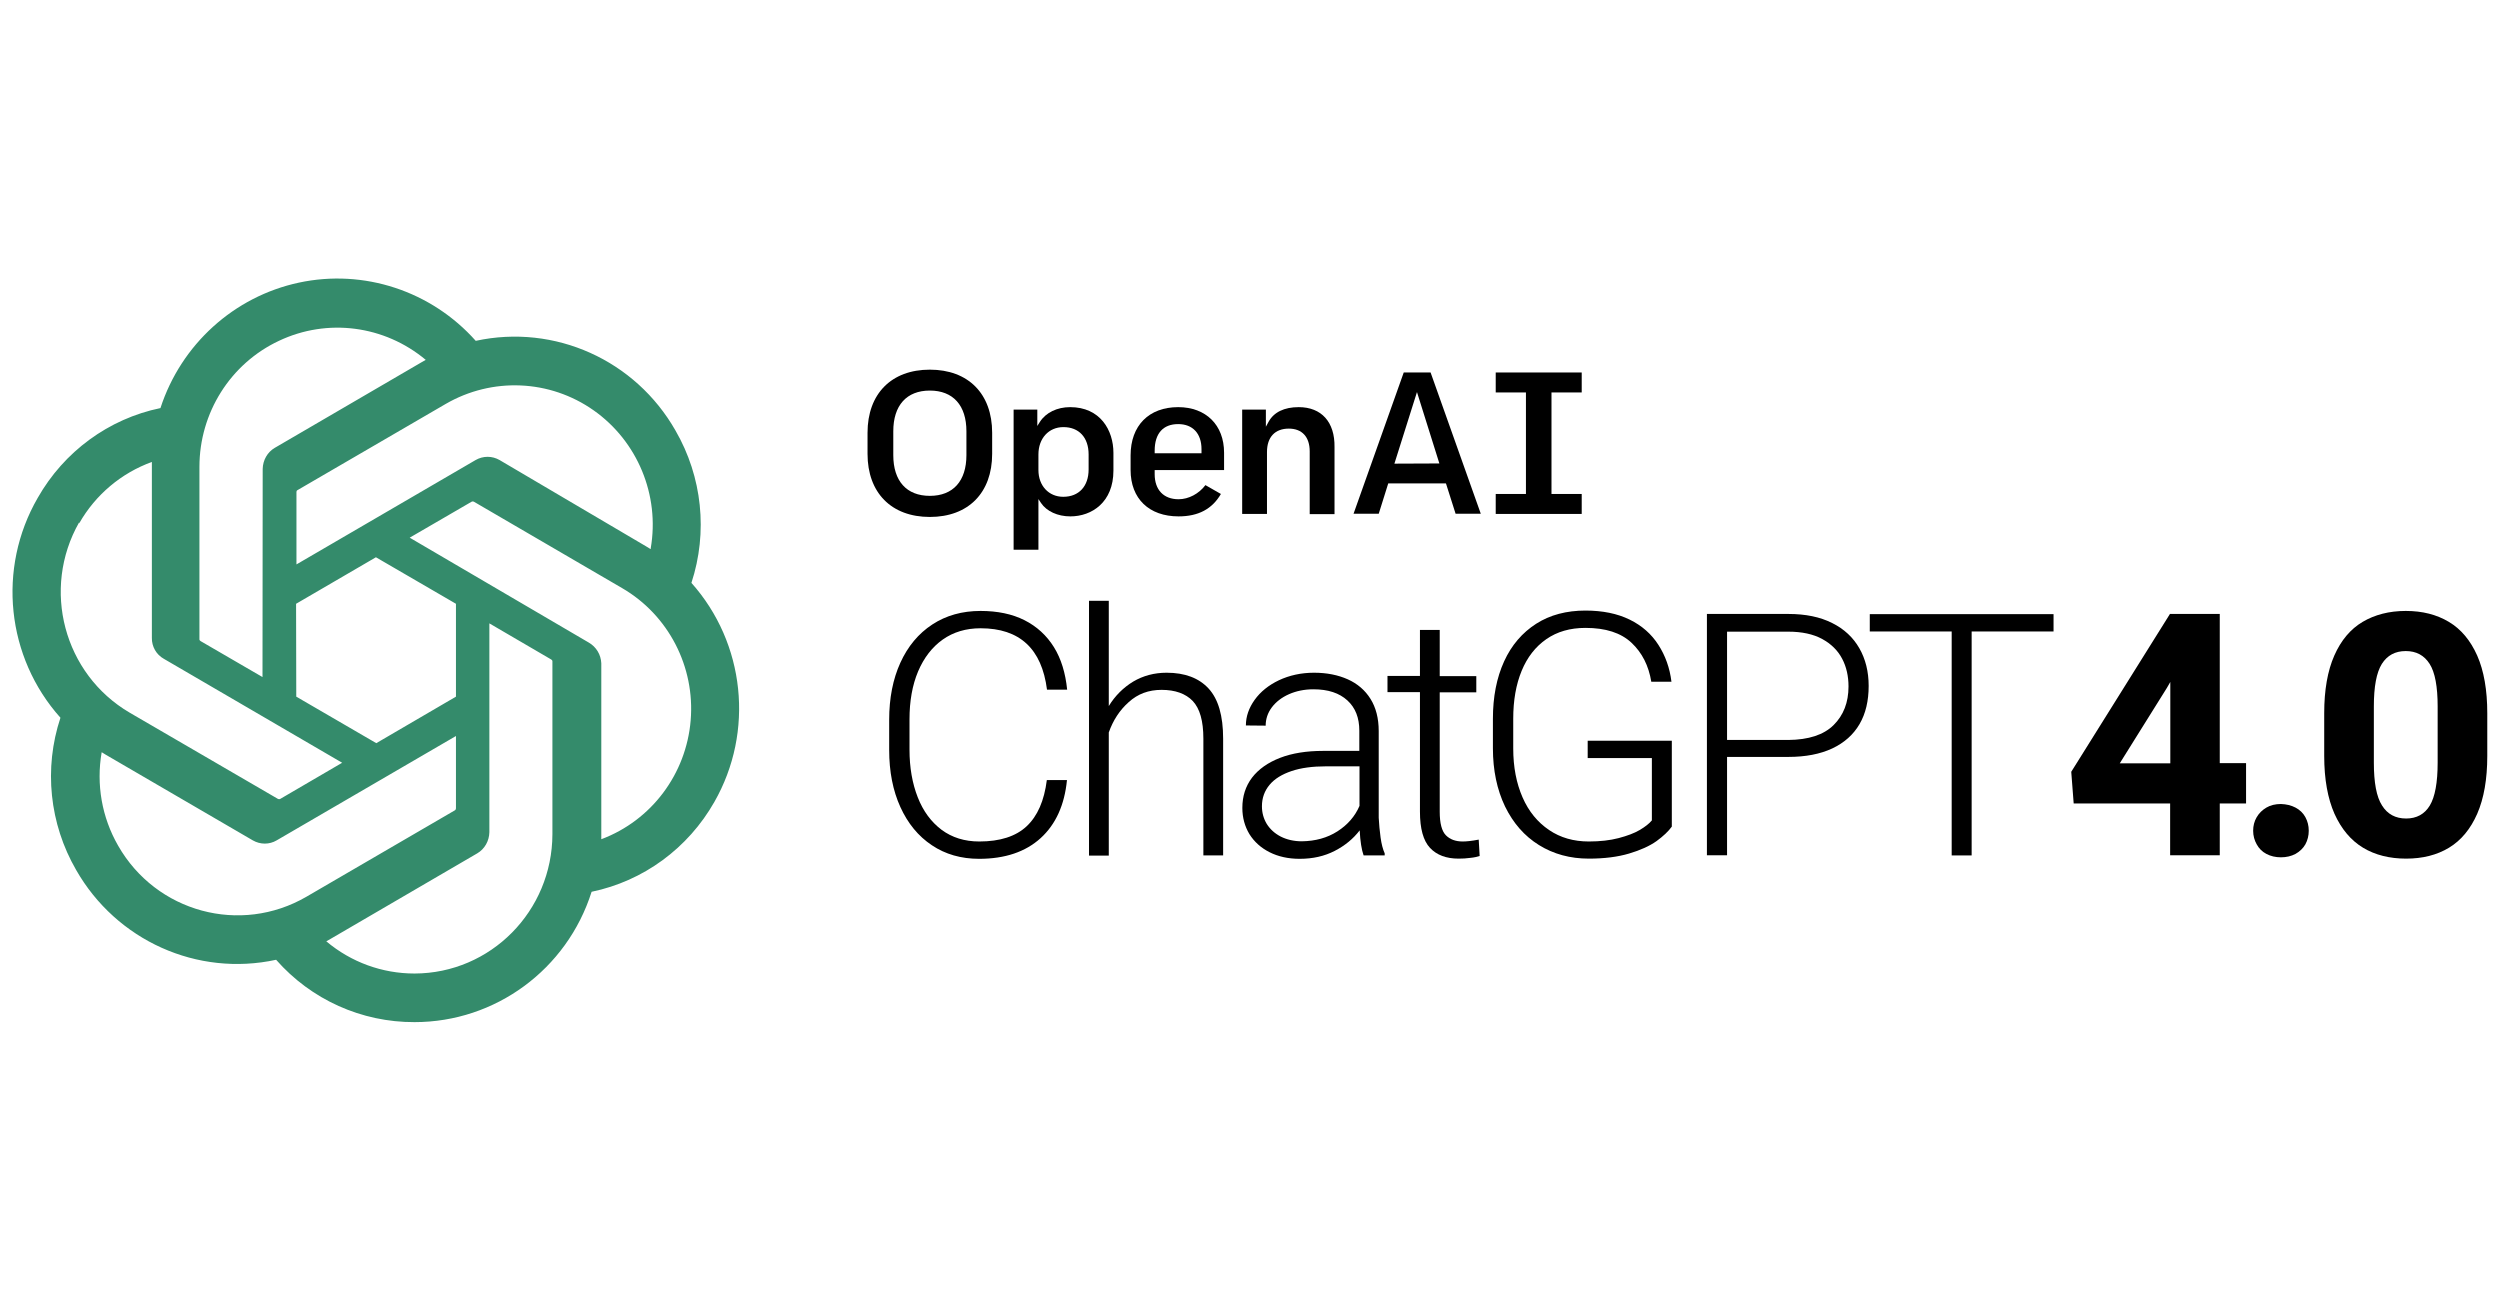
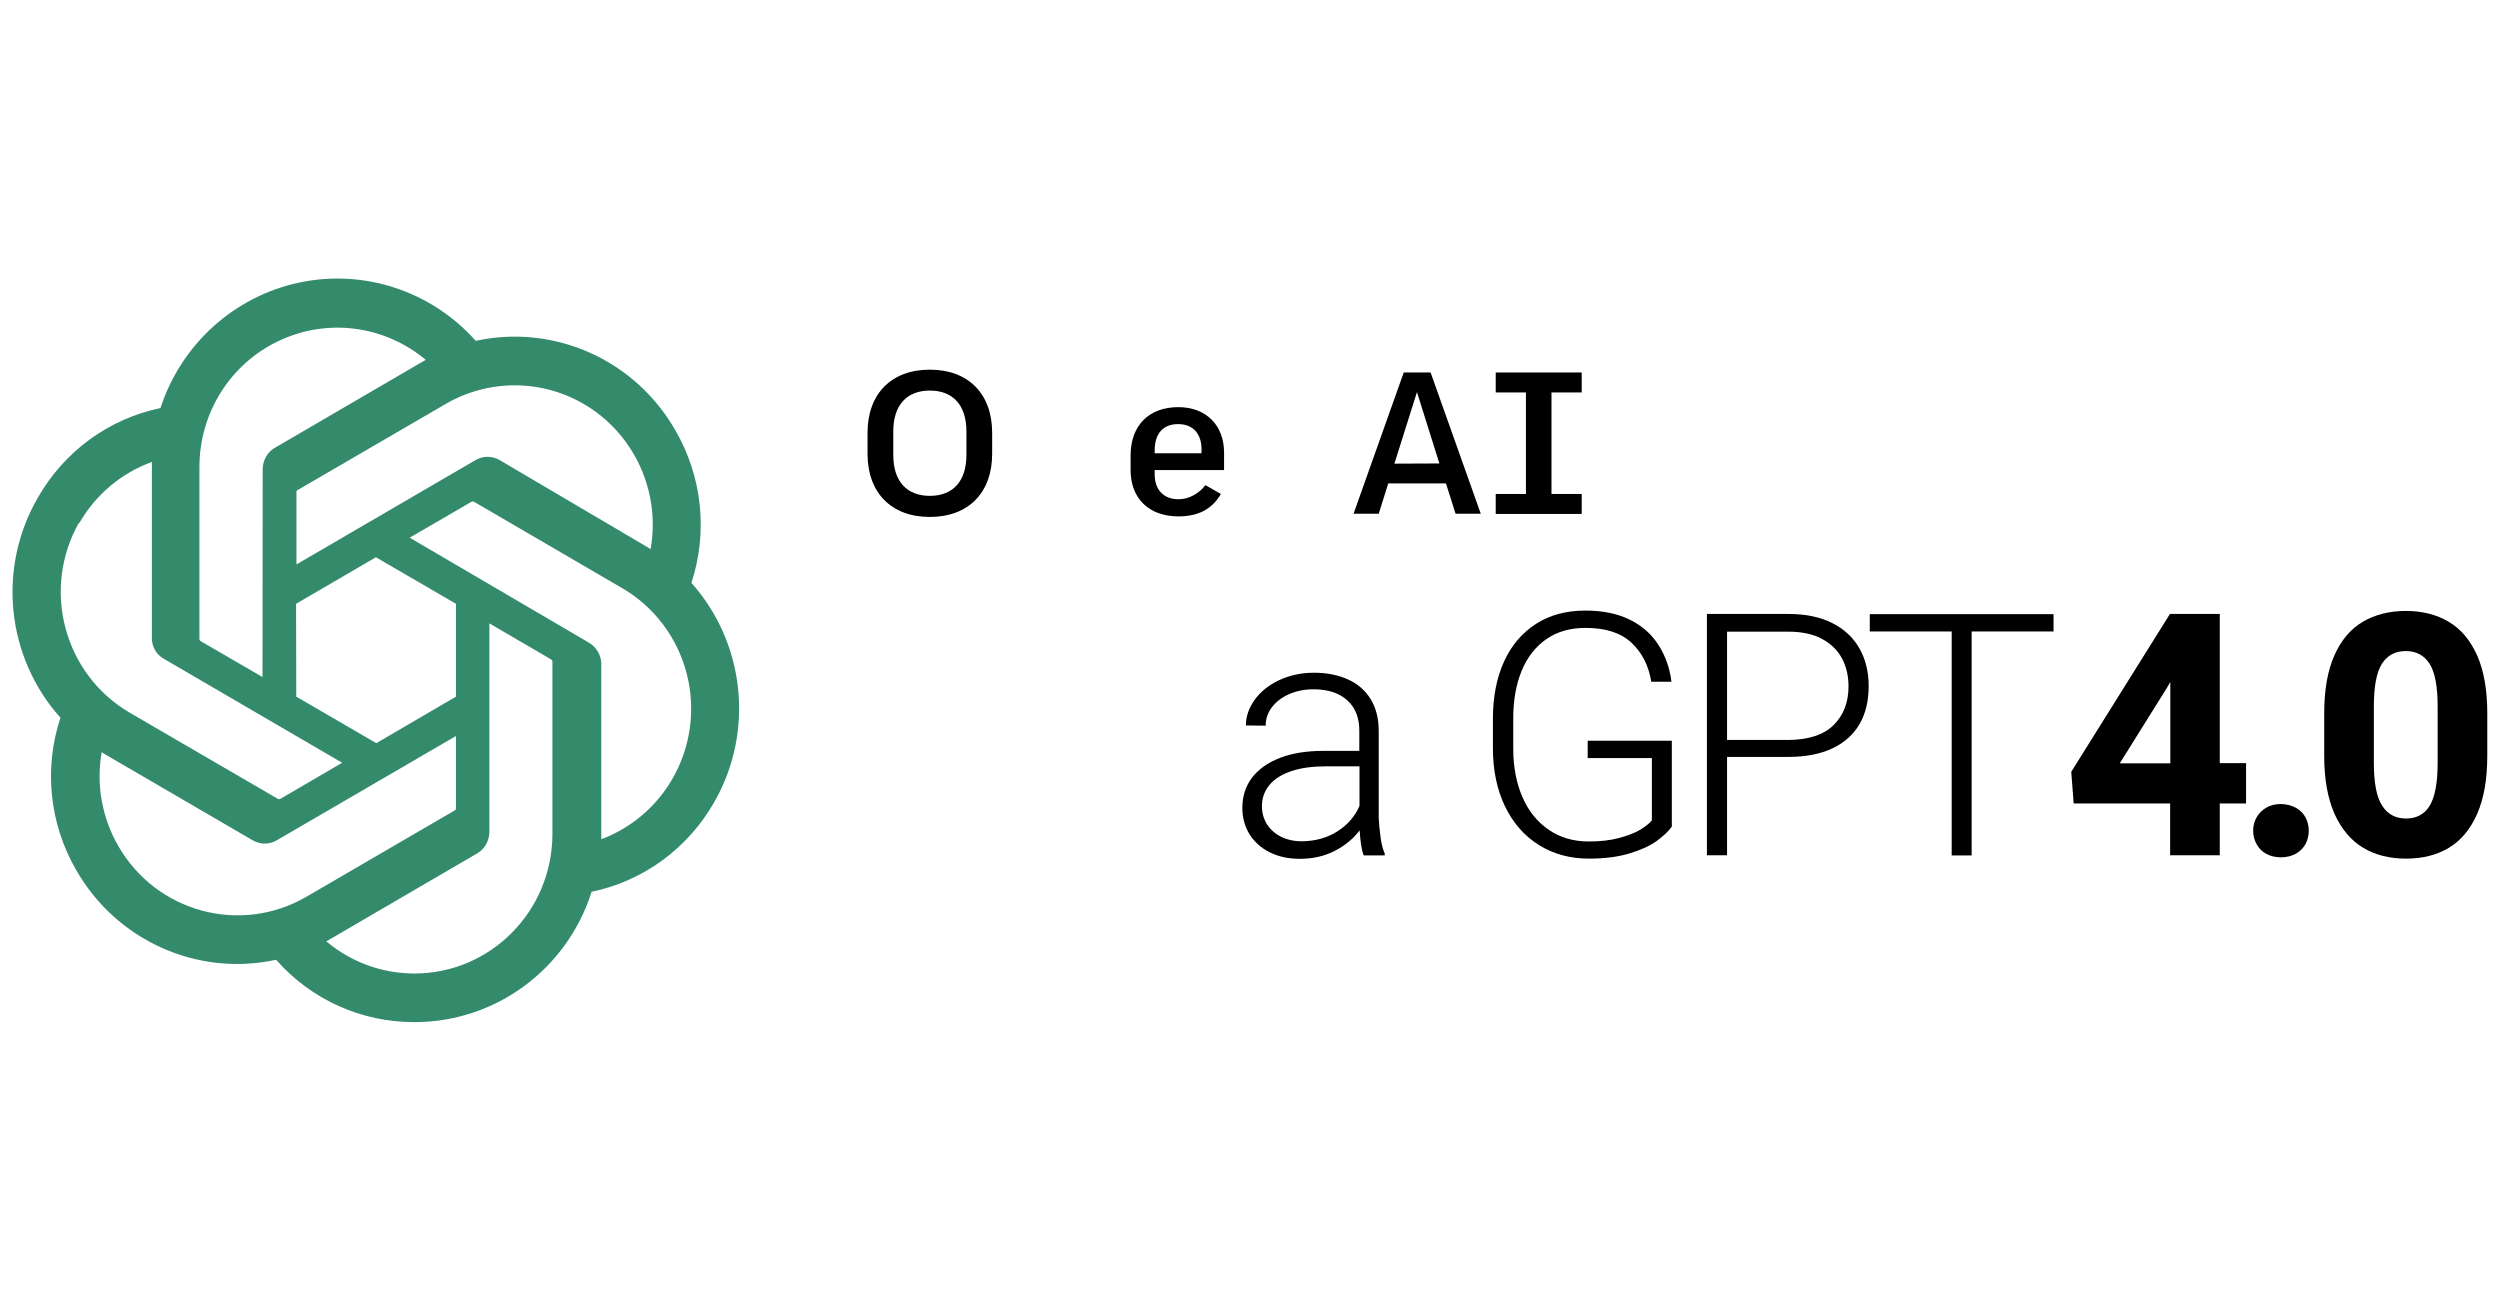
<svg xmlns="http://www.w3.org/2000/svg" width="146" height="76" viewBox="0 0 146 76" fill="none">
  <g clip-path="url(#clip0_5019_245523)">
    <path fill-rule="evenodd" clip-rule="evenodd" d="M40.379 34.04C41.348 31.081 41.011 27.847 39.453 25.152C37.11 21.027 32.392 18.904 27.783 19.905C25.19 16.99 21.246 15.692 17.454 16.506C13.663 17.32 10.579 20.114 9.37 23.832C6.341 24.459 3.737 26.373 2.201 29.079C-0.174 33.193 0.37 38.385 3.53 41.916C2.549 44.875 2.887 48.109 4.445 50.804C6.799 54.929 11.516 57.052 16.125 56.051C18.174 58.383 21.115 59.703 24.21 59.692C28.927 59.692 33.111 56.623 34.55 52.08C37.578 51.453 40.182 49.539 41.719 46.833C44.061 42.73 43.517 37.56 40.379 34.04ZM24.21 56.854C22.325 56.854 20.505 56.194 19.056 54.973L19.307 54.83L27.871 49.836C28.306 49.583 28.568 49.11 28.579 48.604V36.405L32.196 38.517C32.229 38.539 32.261 38.572 32.261 38.616V48.714C32.251 53.213 28.655 56.843 24.21 56.854ZM6.897 49.385C5.949 47.735 5.611 45.81 5.938 43.929L6.189 44.083L14.763 49.077C15.199 49.33 15.733 49.33 16.158 49.077L26.628 42.983V47.207C26.628 47.251 26.607 47.295 26.574 47.317L17.901 52.366C14.044 54.61 9.119 53.279 6.897 49.385ZM4.63 30.553C5.578 28.892 7.082 27.627 8.869 26.978V37.252C8.858 37.758 9.13 38.231 9.566 38.473L19.982 44.545L16.365 46.657C16.321 46.679 16.278 46.679 16.234 46.657L7.572 41.619C3.726 39.364 2.408 34.403 4.62 30.509V30.553H4.63ZM34.386 37.527L23.926 31.4L27.544 29.299C27.587 29.277 27.631 29.277 27.674 29.299L36.336 34.348C39.038 35.921 40.597 38.935 40.335 42.07C40.074 45.205 38.047 47.911 35.116 49.011V38.737C35.094 38.231 34.822 37.78 34.386 37.527ZM37.982 32.06L37.731 31.906L29.178 26.868C28.742 26.615 28.208 26.615 27.773 26.868L17.313 32.962V28.738C17.313 28.694 17.324 28.65 17.367 28.628L26.029 23.59C28.742 22.017 32.109 22.16 34.669 23.964C37.23 25.768 38.537 28.914 38.003 32.016V32.06H37.982ZM15.33 39.54L11.713 37.439C11.68 37.417 11.647 37.384 11.647 37.34V27.264C11.647 24.107 13.456 21.236 16.289 19.905C19.122 18.563 22.456 19.003 24.863 21.016L24.613 21.159L16.049 26.153C15.613 26.406 15.352 26.879 15.341 27.385L15.33 39.54ZM17.291 35.261L21.954 32.544L26.628 35.261V40.684L21.976 43.401L17.302 40.684L17.291 35.261Z" fill="#348B6B" />
-     <path fill-rule="evenodd" clip-rule="evenodd" d="M75.844 23.777C74.995 23.777 74.395 24.074 74.09 24.624L73.927 24.921V23.92H72.543V30.014H73.992V26.395C73.992 25.526 74.461 25.031 75.267 25.031C76.04 25.031 76.487 25.515 76.487 26.362V30.025H77.936V26.109C77.958 24.646 77.174 23.777 75.844 23.777Z" fill="black" />
    <path fill-rule="evenodd" clip-rule="evenodd" d="M71.486 27.451V26.439C71.486 24.822 70.429 23.777 68.806 23.777C67.095 23.777 66.027 24.855 66.027 26.593V27.451C66.027 29.123 67.106 30.157 68.828 30.157C69.982 30.157 70.789 29.728 71.301 28.848L70.397 28.331C70.015 28.837 69.416 29.156 68.828 29.156C67.956 29.156 67.433 28.606 67.433 27.693V27.451H71.486ZM67.433 26.318C67.433 25.317 67.923 24.767 68.806 24.767C69.656 24.767 70.168 25.317 70.168 26.23V26.472H67.433V26.318Z" fill="black" />
    <path fill-rule="evenodd" clip-rule="evenodd" d="M92.372 22.919V21.753H87.35V22.919H89.115V28.848H87.35V30.014H92.372V28.848H90.607V22.919H92.372Z" fill="black" />
    <path fill-rule="evenodd" clip-rule="evenodd" d="M54.303 21.588C52.059 21.588 50.664 22.996 50.664 25.273V26.505C50.664 28.782 52.059 30.19 54.303 30.19C56.548 30.19 57.942 28.782 57.942 26.505V25.273C57.942 22.996 56.548 21.588 54.303 21.588ZM54.303 28.958C52.941 28.958 52.168 28.089 52.168 26.582V25.185C52.168 23.678 52.941 22.809 54.303 22.809C55.665 22.809 56.439 23.678 56.439 25.185V26.582C56.439 28.089 55.665 28.958 54.303 28.958Z" fill="black" />
-     <path fill-rule="evenodd" clip-rule="evenodd" d="M62.497 23.777C61.734 23.777 61.08 24.096 60.732 24.635L60.579 24.877V23.92H59.195V32.104H60.644V29.145L60.797 29.376C61.124 29.86 61.767 30.157 62.508 30.157C63.761 30.157 65.024 29.332 65.024 27.484V26.45C65.024 25.119 64.251 23.777 62.497 23.777ZM63.575 27.418C63.575 28.397 63.009 29.013 62.093 29.013C61.244 29.013 60.644 28.364 60.644 27.451V26.538C60.644 25.603 61.244 24.943 62.104 24.943C63.009 24.943 63.575 25.548 63.575 26.538V27.418Z" fill="black" />
    <path fill-rule="evenodd" clip-rule="evenodd" d="M83.547 21.753H81.978L79.047 30.003H80.518L81.073 28.232H84.44L84.451 28.254L85.007 30.003H86.478L83.547 21.753ZM81.433 27.077L82.751 22.897L84.059 27.066L81.433 27.077Z" fill="black" />
-     <path d="M60.775 48.945C59.892 49.748 58.694 50.155 57.179 50.155C56.133 50.155 55.207 49.891 54.423 49.363C53.627 48.835 53.017 48.087 52.581 47.13C52.146 46.173 51.928 45.062 51.928 43.797V42.037C51.928 40.772 52.146 39.661 52.581 38.704C53.017 37.747 53.638 36.999 54.445 36.471C55.251 35.943 56.188 35.679 57.267 35.679C58.247 35.679 59.108 35.855 59.827 36.218C60.546 36.581 61.124 37.109 61.548 37.791C61.973 38.473 62.224 39.309 62.322 40.277H61.145C60.84 37.89 59.555 36.691 57.267 36.691C56.417 36.691 55.676 36.911 55.055 37.351C54.434 37.791 53.954 38.418 53.617 39.21C53.279 40.013 53.115 40.948 53.115 42.004V43.786C53.115 44.82 53.279 45.755 53.595 46.558C53.911 47.372 54.379 47.999 54.989 48.461C55.599 48.912 56.33 49.143 57.19 49.143C58.4 49.143 59.326 48.846 59.958 48.252C60.59 47.658 60.982 46.767 61.135 45.557H62.311C62.169 47.009 61.657 48.142 60.775 48.945Z" fill="black" />
-     <path d="M70.582 40.211C71.148 40.827 71.431 41.795 71.431 43.137V49.957H70.277V43.137C70.277 42.103 70.07 41.377 69.656 40.937C69.242 40.508 68.631 40.288 67.836 40.288C67.084 40.288 66.452 40.519 65.918 41.003C65.385 41.476 65.003 42.07 64.753 42.774V49.968H63.598V35.085H64.753V41.234C65.123 40.629 65.602 40.156 66.18 39.804C66.757 39.463 67.411 39.287 68.13 39.287C69.198 39.287 70.015 39.595 70.582 40.211Z" fill="black" />
    <path d="M80.626 48.912C80.681 49.297 80.757 49.594 80.866 49.836V49.957H79.635C79.515 49.616 79.439 49.132 79.406 48.494C79.025 48.989 78.545 49.385 77.946 49.693C77.347 50.001 76.671 50.155 75.898 50.155C75.233 50.155 74.645 50.023 74.144 49.77C73.642 49.517 73.25 49.165 72.967 48.714C72.694 48.263 72.553 47.746 72.553 47.185C72.553 46.503 72.738 45.92 73.119 45.414C73.501 44.919 74.045 44.534 74.754 44.259C75.462 43.984 76.312 43.852 77.27 43.852H79.384V42.675C79.384 41.916 79.155 41.333 78.687 40.904C78.218 40.475 77.565 40.255 76.704 40.255C76.181 40.255 75.701 40.354 75.277 40.541C74.852 40.728 74.514 40.992 74.274 41.311C74.034 41.63 73.915 41.993 73.915 42.378L72.76 42.367C72.76 41.839 72.934 41.344 73.272 40.871C73.61 40.398 74.089 40.013 74.688 39.727C75.298 39.441 75.985 39.287 76.737 39.287C77.488 39.287 78.142 39.419 78.709 39.672C79.275 39.925 79.722 40.31 80.038 40.816C80.354 41.322 80.517 41.949 80.517 42.697V47.757C80.539 48.142 80.572 48.527 80.626 48.912ZM78.109 48.549C78.709 48.164 79.134 47.669 79.395 47.064V44.754H77.434C76.65 44.754 75.985 44.842 75.429 45.029C74.874 45.216 74.438 45.48 74.144 45.832C73.849 46.184 73.697 46.602 73.697 47.086C73.697 47.471 73.795 47.812 73.98 48.12C74.176 48.428 74.438 48.67 74.797 48.857C75.146 49.033 75.56 49.132 76.028 49.132C76.813 49.121 77.51 48.934 78.109 48.549Z" fill="black" />
-     <path d="M86.412 49.99C86.281 50.034 86.096 50.078 85.867 50.1C85.638 50.133 85.409 50.144 85.18 50.144C84.461 50.144 83.906 49.935 83.513 49.517C83.121 49.099 82.925 48.395 82.925 47.394V40.42H81.029V39.474H82.925V36.79H84.08V39.485H86.216V40.431H84.08V47.405C84.08 48.076 84.2 48.538 84.44 48.78C84.679 49.022 85.006 49.143 85.42 49.143C85.649 49.143 85.965 49.11 86.357 49.033L86.412 49.99Z" fill="black" />
    <path d="M96.741 49.121C96.338 49.407 95.804 49.649 95.139 49.847C94.475 50.045 93.69 50.144 92.786 50.144C91.696 50.144 90.727 49.88 89.877 49.352C89.027 48.824 88.373 48.076 87.894 47.097C87.425 46.118 87.186 44.985 87.186 43.698V41.982C87.186 40.695 87.403 39.584 87.839 38.627C88.275 37.67 88.907 36.944 89.713 36.427C90.52 35.91 91.489 35.657 92.59 35.657C93.592 35.657 94.453 35.833 95.172 36.185C95.891 36.537 96.447 37.032 96.85 37.659C97.253 38.286 97.514 39.001 97.613 39.815H96.436C96.283 38.88 95.902 38.121 95.281 37.538C94.66 36.955 93.766 36.669 92.59 36.669C91.696 36.669 90.934 36.889 90.302 37.329C89.67 37.769 89.19 38.385 88.864 39.177C88.537 39.969 88.373 40.904 88.373 41.971V43.709C88.373 44.798 88.558 45.744 88.918 46.569C89.278 47.394 89.8 48.021 90.465 48.472C91.13 48.923 91.903 49.143 92.786 49.143C93.44 49.143 94.028 49.077 94.529 48.945C95.03 48.813 95.444 48.659 95.76 48.472C96.076 48.285 96.316 48.098 96.469 47.911V44.27H92.721V43.258H97.634V48.274C97.438 48.549 97.133 48.835 96.741 49.121Z" fill="black" />
    <path d="M106.994 36.383C107.703 36.735 108.226 37.23 108.585 37.857C108.945 38.484 109.13 39.221 109.13 40.057C109.13 40.926 108.956 41.674 108.596 42.29C108.237 42.906 107.703 43.379 107.005 43.709C106.297 44.039 105.447 44.204 104.434 44.204H100.86V49.946H99.684V35.855H104.445C105.447 35.855 106.297 36.031 106.994 36.383ZM107.082 42.345C107.659 41.773 107.953 41.025 107.953 40.09C107.953 39.496 107.833 38.946 107.583 38.473C107.332 37.989 106.94 37.604 106.417 37.318C105.894 37.032 105.229 36.889 104.434 36.889H100.86V43.214H104.434C105.622 43.203 106.504 42.917 107.082 42.345Z" fill="black" />
    <path d="M119.927 36.878H115.144V49.957H113.978V36.878H109.195V35.866H115.144H119.927V36.878Z" fill="black" />
    <path d="M131.17 46.921H129.634V49.946H126.736V46.921H121.103L120.961 45.073L126.725 35.855H129.013H129.634V44.567H131.17V46.921ZM126.746 44.578V39.826L126.55 40.167L123.794 44.578H126.746Z" fill="black" />
    <path d="M134.057 47.163C134.308 47.295 134.504 47.482 134.635 47.724C134.765 47.966 134.831 48.219 134.831 48.516C134.831 48.802 134.765 49.066 134.635 49.308C134.504 49.539 134.308 49.726 134.057 49.869C133.807 50.001 133.523 50.067 133.207 50.067C132.891 50.067 132.608 50.001 132.358 49.869C132.107 49.737 131.922 49.55 131.791 49.308C131.66 49.077 131.584 48.813 131.584 48.516C131.584 48.23 131.649 47.966 131.791 47.724C131.933 47.482 132.118 47.306 132.358 47.163C132.597 47.02 132.891 46.954 133.207 46.954C133.523 46.965 133.807 47.031 134.057 47.163Z" fill="black" />
    <path d="M144.669 47.526C144.276 48.417 143.732 49.077 143.023 49.506C142.315 49.935 141.476 50.144 140.518 50.144C139.559 50.144 138.709 49.935 138.001 49.506C137.292 49.077 136.737 48.417 136.334 47.526C135.941 46.635 135.734 45.513 135.734 44.149V41.652C135.734 40.299 135.93 39.177 136.323 38.286C136.715 37.395 137.271 36.735 137.979 36.317C138.687 35.899 139.526 35.679 140.496 35.679C141.465 35.679 142.293 35.888 143.013 36.317C143.732 36.746 144.276 37.406 144.669 38.286C145.061 39.177 145.257 40.299 145.257 41.652V44.149C145.257 45.502 145.061 46.624 144.669 47.526ZM141.89 38.77C141.574 38.275 141.117 38.022 140.496 38.022C139.875 38.022 139.417 38.275 139.101 38.77C138.785 39.276 138.633 40.101 138.633 41.256V44.534C138.633 45.7 138.785 46.536 139.112 47.042C139.428 47.548 139.896 47.801 140.518 47.801C141.128 47.801 141.596 47.548 141.901 47.042C142.206 46.536 142.359 45.7 142.359 44.534V41.256C142.359 40.101 142.206 39.265 141.89 38.77Z" fill="black" />
  </g>
  <defs>
    <clipPath id="clip0_5019_245523">
      <rect width="146" height="44" fill="white" transform="translate(0 16)" />
    </clipPath>
  </defs>
</svg>